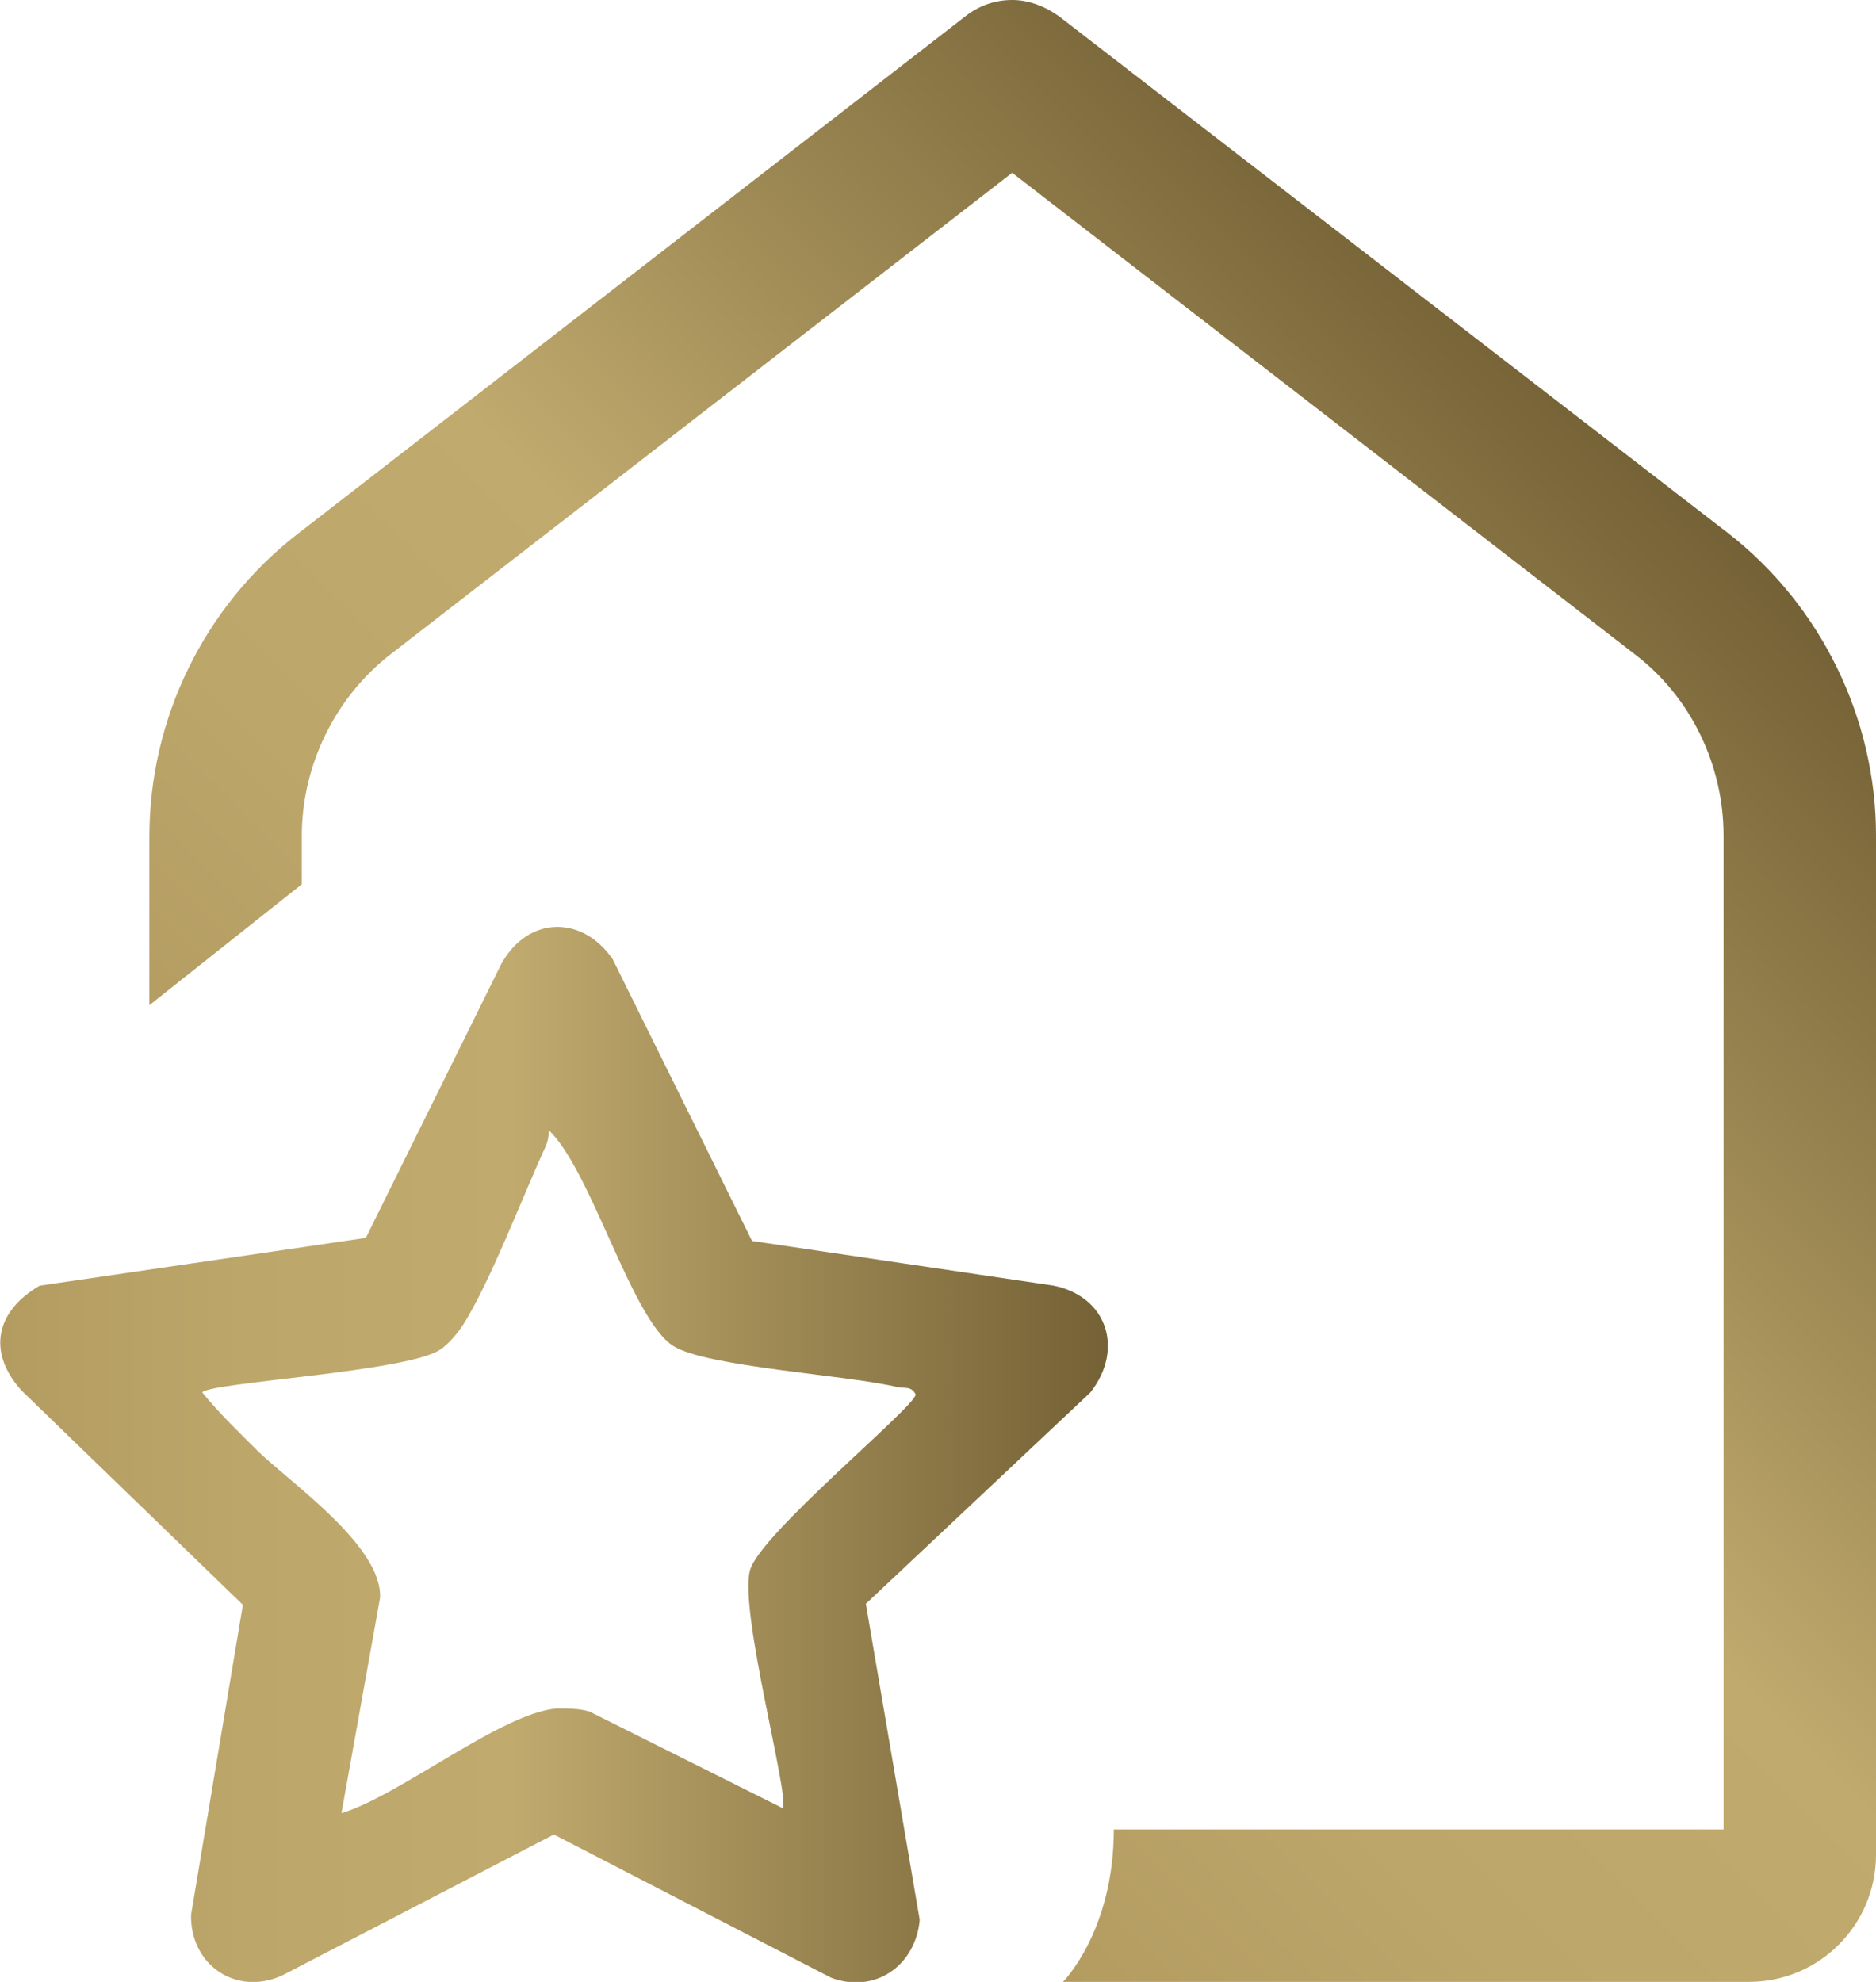
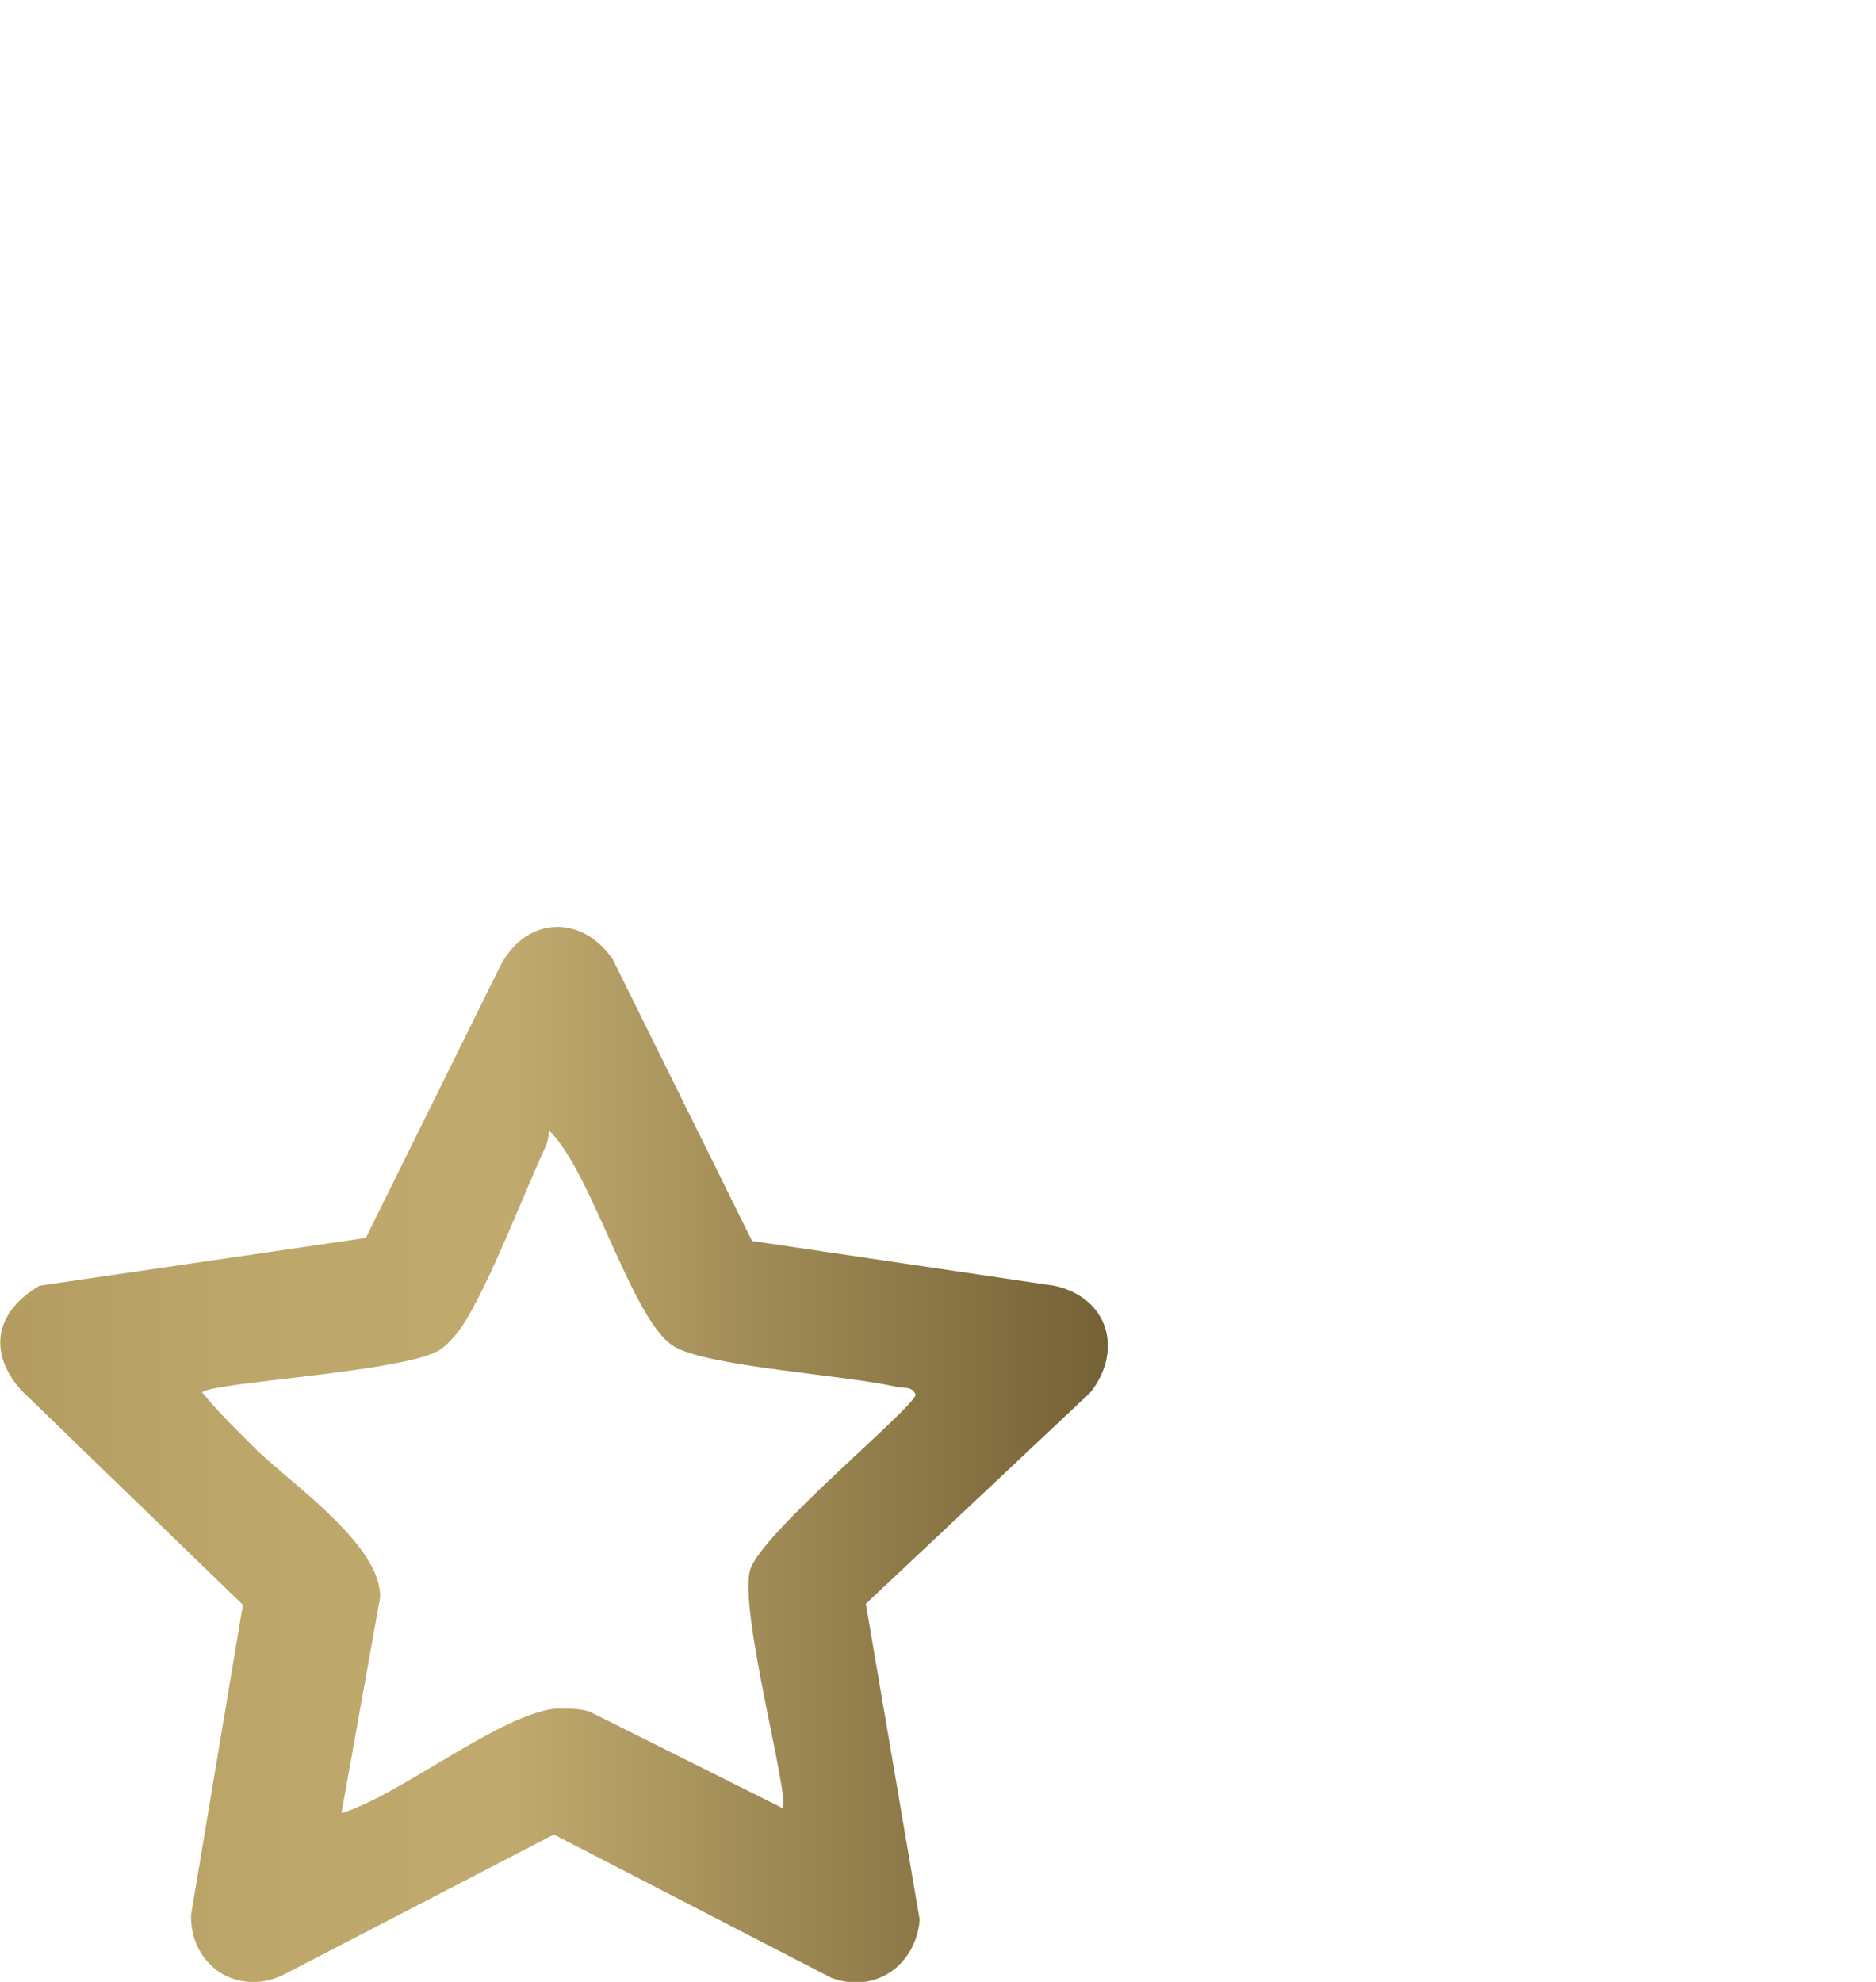
<svg xmlns="http://www.w3.org/2000/svg" xmlns:xlink="http://www.w3.org/1999/xlink" id="Ebene_2" data-name="Ebene 2" viewBox="0 0 18.46 19.5">
  <defs>
    <style>
      .cls-1 {
        fill: url(#gold_02);
      }

      .cls-2 {
        fill: url(#gold_02-2);
      }
    </style>
    <linearGradient id="gold_02" x1="6.82" y1="15.86" x2="17.24" y2="5.44" gradientUnits="userSpaceOnUse">
      <stop offset="0" stop-color="#b49c61" />
      <stop offset=".22" stop-color="#bca66a" />
      <stop offset=".46" stop-color="#c0aa6e" />
      <stop offset="1" stop-color="#746135" />
    </linearGradient>
    <linearGradient id="gold_02-2" data-name="gold_02" x1="0" y1="14.31" x2="10.91" y2="14.31" xlink:href="#gold_02" />
  </defs>
  <g id="Ebene_1-2" data-name="Ebene 1">
-     <path class="cls-1" d="M9.96,0c-.16,0-.32.05-.46.16L2.92,5.26c-.91.71-1.45,1.81-1.45,2.97v1.66l1.5-1.19v-.48c0-.69.33-1.36.87-1.78L9.96,1.7l6.13,4.74c.55.42.87,1.09.87,1.78v9.78h-6c0,1-.5,1.5-.5,1.5h6.75c.69,0,1.25-.56,1.25-1.25v-10.03c0-1.15-.54-2.26-1.45-2.97L10.42.16c-.14-.1-.3-.16-.46-.16Z" />
    <path class="cls-2" d="M.21,13.68c-.34-.38-.25-.78.18-1.03l3.21-.47,1.33-2.69c.26-.48.8-.49,1.1-.05l1.37,2.77,2.97.44c.53.11.69.63.36,1.05l-2.21,2.08.53,3.11c-.04.45-.44.73-.87.57l-2.73-1.41-2.68,1.39c-.45.2-.9-.11-.89-.6l.51-3.05L.21,13.68ZM3.36,17.84c.57-.17,1.58-.99,2.12-1.03.11,0,.22,0,.32.03l1.9.95c.08-.09-.43-1.93-.32-2.34.1-.36,1.63-1.61,1.63-1.73-.04-.08-.1-.06-.17-.07-.48-.12-1.9-.2-2.22-.41-.41-.27-.8-1.72-1.22-2.12,0,.06-.01.12-.04.18-.22.48-.54,1.32-.8,1.73-.05.08-.15.2-.23.25-.33.22-2.26.32-2.34.42.17.21.37.4.56.59.35.33,1.21.93,1.19,1.43" />
  </g>
</svg>